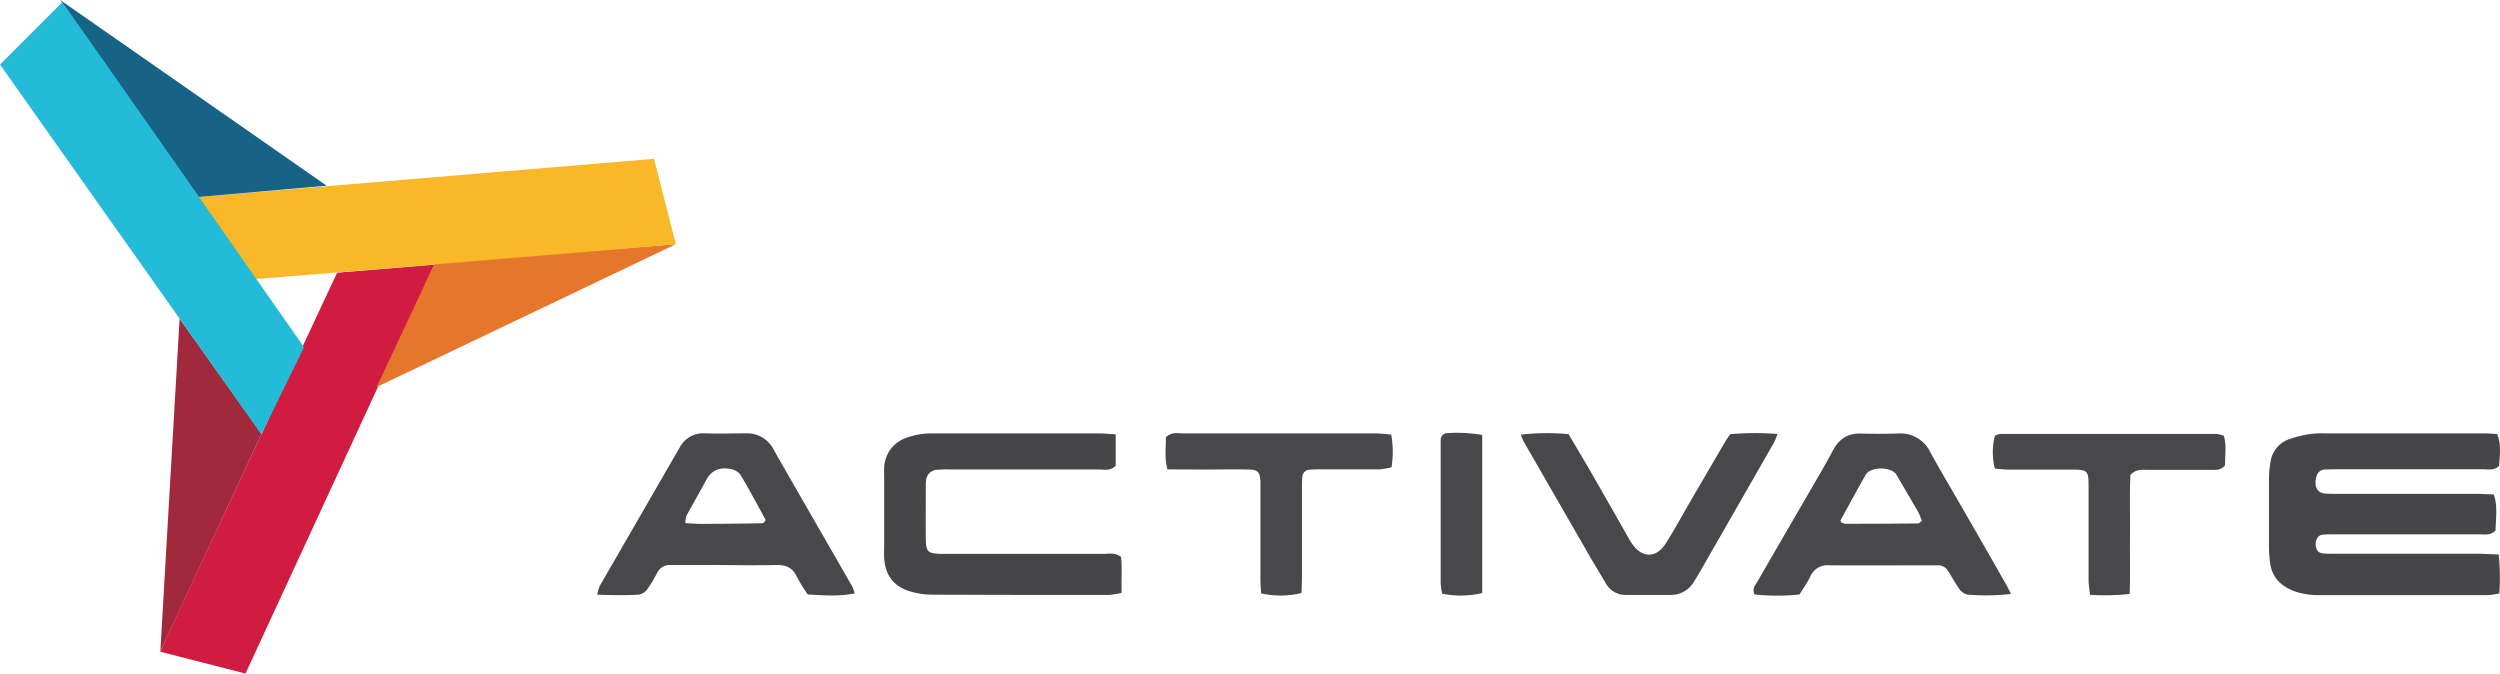
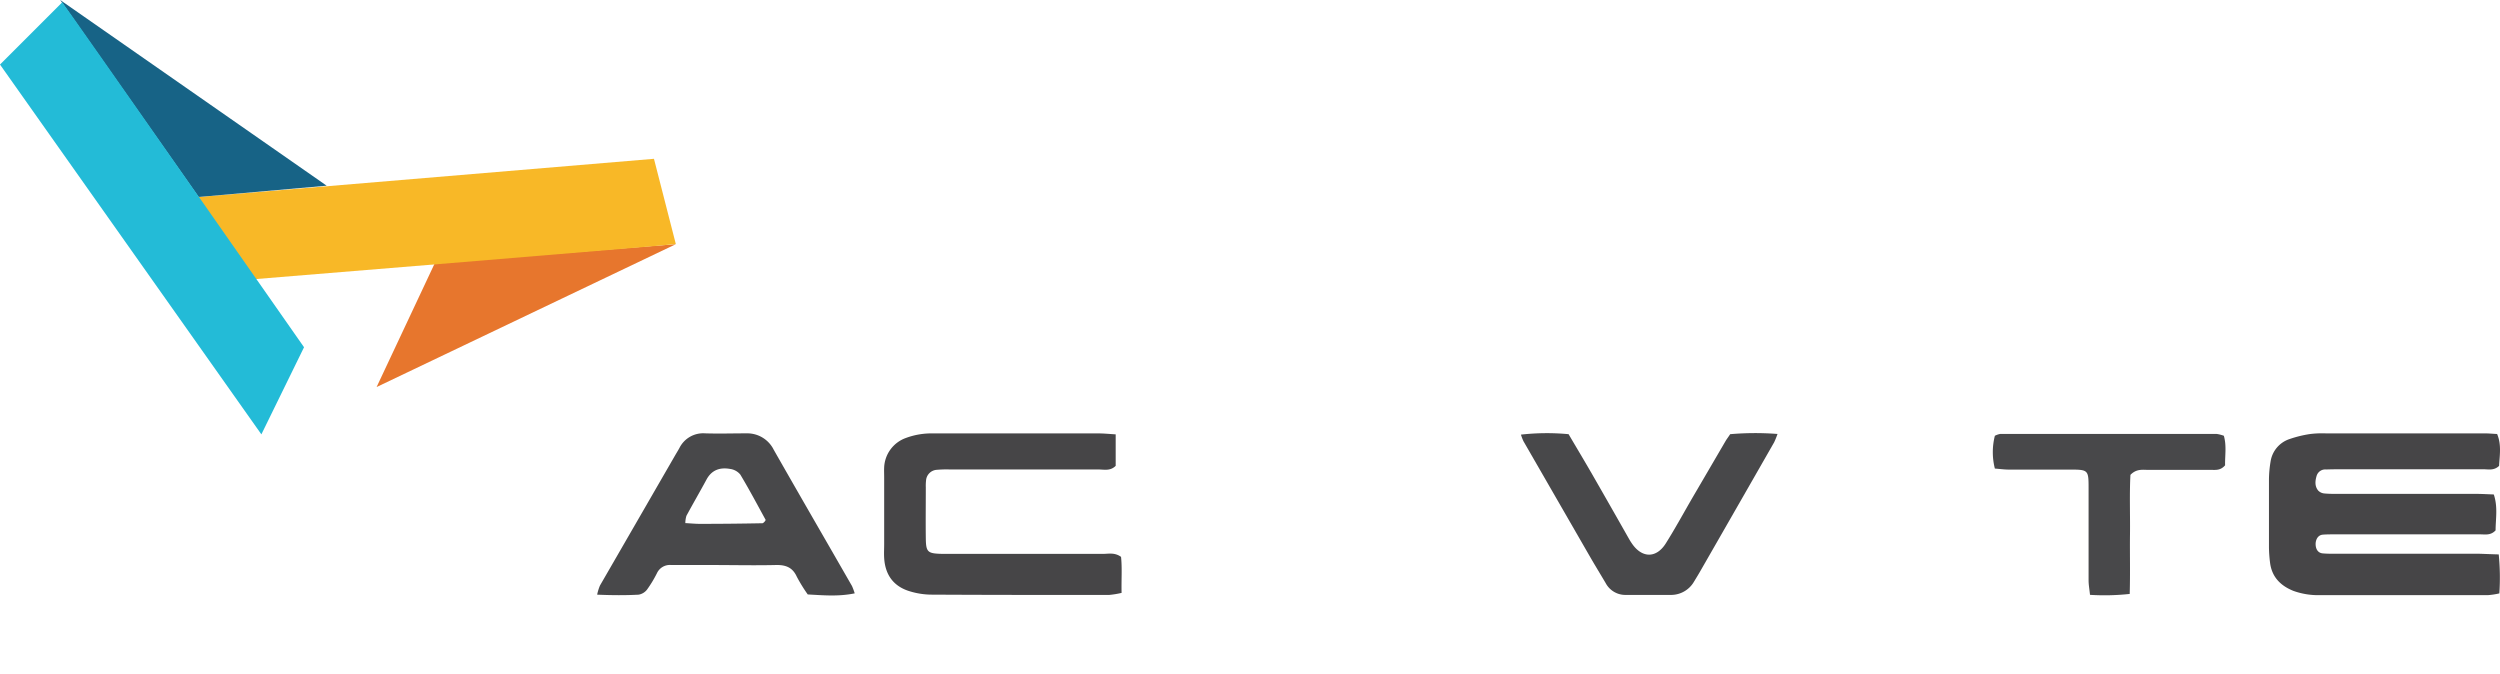
<svg xmlns="http://www.w3.org/2000/svg" viewBox="0 0 686.35 184.94">
  <defs>
    <style>.cls-1{fill:#464547;}.cls-2{fill:#48484a;}.cls-3{fill:#a0293c;}.cls-4{fill:#d11c41;}.cls-5{fill:#e7762d;}.cls-6{fill:#f8b827;}.cls-7{fill:#176386;}.cls-8{fill:#23bbd7;}</style>
  </defs>
  <g id="Layer_2" data-name="Layer 2">
    <g id="Layer_1-2" data-name="Layer 1">
      <path class="cls-1" d="M686,152.21a64.33,64.33,0,0,1,.17,10.7,20.63,20.63,0,0,1-3,.47q-23,0-46,0a20,20,0,0,1-7.54-1.16c-3.51-1.41-5.89-3.78-6.4-7.67a36.25,36.25,0,0,1-.31-4.29c0-6.24,0-12.47,0-18.7a31.66,31.66,0,0,1,.43-4.76,7.72,7.72,0,0,1,5.28-6.28,31.23,31.23,0,0,1,5.57-1.36,26.81,26.81,0,0,1,4.3-.18q21.82,0,43.64,0c1.1,0,2.19.11,3.42.17,1.26,3,.67,6,.54,8.75-1.43,1.36-2.94.93-4.32.93-13.11,0-26.22,0-39.32,0q-1.92,0-3.84.06a2.48,2.48,0,0,0-2.6,1.7c-.42,1.39-.59,2.87.42,4.09a2.66,2.66,0,0,0,1.66.79c1.43.14,2.87.12,4.31.12l37.4,0c1.57,0,3.15.1,4.84.16,1.16,3.49.49,6.78.49,9.85-1.33,1.45-2.84,1.1-4.25,1.1H655c-4.64,0-9.27,0-13.91,0-1.11,0-2.24,0-3.35.08s-1.86.94-2,2.29c-.09,1.59.59,2.72,1.9,2.85s2.88.11,4.31.11h38.84C682.42,152.08,684,152.16,686,152.21Z" />
      <path class="cls-1" d="M306.3,119.25v8.64c-1.48,1.48-3.16,1-4.7,1-13.59,0-27.18,0-40.77,0A30.51,30.51,0,0,0,257,129a3.16,3.16,0,0,0-2.76,2.88,13.5,13.5,0,0,0-.07,1.91c0,4.64-.06,9.28,0,13.91.05,3.91.46,4.26,4.52,4.36,1.28,0,2.56,0,3.84,0q20.14,0,40.29,0c1.55,0,3.2-.44,4.95.82.33,3.09.06,6.37.15,9.89a23.87,23.87,0,0,1-3.49.57c-16.31,0-32.62,0-48.93-.09a20.75,20.75,0,0,1-5.64-.89c-4.51-1.32-6.84-4.5-7.12-9.16-.08-1.27,0-2.56,0-3.84q0-9.1,0-18.22c0-1-.05-1.93,0-2.88a9,9,0,0,1,5.91-8,20.14,20.14,0,0,1,7.52-1.27q8.4,0,16.79,0,14.4,0,28.78,0C303.14,119,304.53,119.14,306.3,119.25Z" />
      <path class="cls-2" d="M234.65,162.9c-4.51.92-8.58.53-12.89.3a43.76,43.76,0,0,1-3-4.86c-1.18-2.6-3.08-3.28-5.77-3.22-5.91.14-11.83,0-17.74,0-3.68,0-7.36,0-11,0a3.9,3.9,0,0,0-3.88,2.22,32.52,32.52,0,0,1-2.72,4.51,3.69,3.69,0,0,1-2.32,1.41c-3.64.2-7.3.17-11.39,0a13.78,13.78,0,0,1,.77-2.5Q175,142.95,185.3,125.1c.4-.69.82-1.37,1.21-2.07a7.28,7.28,0,0,1,7.05-4.06c3.83.12,7.67,0,11.51,0a8.1,8.1,0,0,1,7.35,4.51c7.12,12.5,14.33,24.94,21.49,37.41A17.73,17.73,0,0,1,234.65,162.9ZM210,143.13c.07-.14.23-.34.19-.42-2.28-4.16-4.51-8.37-6.95-12.43a4.41,4.41,0,0,0-2.8-1.54c-2.7-.48-5,.22-6.45,2.87-1.81,3.35-3.73,6.65-5.54,10a7.14,7.14,0,0,0-.3,2c1.48.08,2.73.21,4,.21q8.58,0,17.16-.17C209.56,143.64,209.79,143.31,210,143.13Z" />
-       <path class="cls-2" d="M552.08,163.06a60.13,60.13,0,0,1-12,.18,3.79,3.79,0,0,1-2.2-1.61c-1.13-1.55-2-3.24-3.06-4.87A3.12,3.12,0,0,0,532,155.2c-.48,0-.95,0-1.43,0-9.44,0-18.87.08-28.31,0a5.11,5.11,0,0,0-5.3,3.18c-.76,1.58-1.8,3-2.9,4.82a57.57,57.57,0,0,1-12.38,0c-.73-1.63.2-2.48.72-3.39,4.71-8.17,9.46-16.31,14.18-24.47,2.24-3.87,4.54-7.72,6.63-11.67,1.68-3.15,4.07-4.76,7.69-4.65,3.35.1,6.72.09,10.07,0a9.11,9.11,0,0,1,9,5.16c2.83,5.19,5.88,10.26,8.82,15.39q6,10.4,11.92,20.8C551.1,161,551.41,161.71,552.08,163.06ZM527.63,143a20.62,20.62,0,0,0-1-2.43c-2-3.44-4-6.86-6-10.26-1.32-2.23-7.12-2.31-8.47.1-2.33,4.13-4.59,8.29-6.86,12.45-.05.09.09.29.18.54a4,4,0,0,0,1.23.4q10,0,20-.1C526.89,143.68,527.13,143.35,527.63,143Z" />
      <path class="cls-2" d="M417.56,119.32a63.67,63.67,0,0,1,13.08-.12c2.17,3.69,4.38,7.37,6.52,11.09q4.89,8.52,9.73,17.06c.32.55.62,1.12,1,1.66,2.77,4.26,6.8,4.39,9.46.14,2.46-3.92,4.7-8,7-12q4.71-8.05,9.42-16.12c.32-.54.7-1,1.23-1.83a79.73,79.73,0,0,1,13-.06,22.68,22.68,0,0,1-.93,2.3q-10.23,17.88-20.49,35.74c-.48.83-1,1.66-1.48,2.46a7.29,7.29,0,0,1-6.33,3.69q-6.23,0-12.46,0a6.12,6.12,0,0,1-5.49-3.25c-1.38-2.34-2.8-4.65-4.16-7q-9.22-16-18.41-31.95A13.45,13.45,0,0,1,417.56,119.32Z" />
      <path class="cls-2" d="M584.69,163.06a64,64,0,0,1-10.9.25c-.16-1.56-.39-2.78-.39-4,0-8.47,0-16.93,0-25.39,0-4.9-.12-5-5.16-5-5.58,0-11.17,0-16.76,0-1.24,0-2.47-.18-3.81-.28a18.25,18.25,0,0,1,0-9,5.21,5.21,0,0,1,1.48-.51q29.7,0,59.39,0a9.49,9.49,0,0,1,2,.51c.8,2.82.26,5.64.34,8.1-1.26,1.47-2.6,1.26-3.85,1.26-5.75,0-11.5,0-17.24,0-1.56,0-3.23-.35-4.9,1.37-.28,5.15-.06,10.72-.12,16.29C584.7,151.93,584.86,157.33,584.69,163.06Z" />
-       <path class="cls-2" d="M320.49,128.87c-.86-3.42-.34-6.24-.43-8.78,1.61-1.62,3.3-1.1,4.83-1.1,11.81,0,23.63,0,35.44,0,5.75,0,11.5,0,17.25,0,1.39,0,2.78.19,4.36.3a26.68,26.68,0,0,1,.09,9,21.12,21.12,0,0,1-3.22.56c-5.11,0-10.22,0-15.33,0-1.27,0-2.56,0-3.83.1a2.08,2.08,0,0,0-2.12,2.14c-.11,1.27-.09,2.55-.09,3.83,0,7.66,0,15.33,0,23,0,1.57-.07,3.14-.12,4.89a24.34,24.34,0,0,1-11.1.09c-.07-1.45-.18-2.69-.18-3.93,0-8,0-16,0-23.95,0-1,0-1.92,0-2.88-.14-2.52-.7-3.18-3.12-3.23-4-.09-8,0-12,0Z" />
-       <path class="cls-2" d="M406.93,119.41v43.4a25.86,25.86,0,0,1-11,.19,20.54,20.54,0,0,1-.41-2.88q0-18.65,0-37.3c0-.64,0-1.28,0-1.91a1.89,1.89,0,0,1,1.75-2A41.64,41.64,0,0,1,406.93,119.41Z" />
-       <polygon class="cls-3" points="49.31 87.5 44.02 178.81 71.81 119.14 49.31 87.5" />
-       <path class="cls-4" d="M44,178.92l23.4,6L119.28,72.65,92.55,74.87S44.23,177.92,44,178.92Z" />
      <polygon class="cls-5" points="103.39 106.26 185.54 67.04 119.39 72.21 103.39 106.26" />
      <path class="cls-6" d="M185.54,67l-6-23.4L53.93,54.13l16.2,22.49S184.54,67.3,185.54,67Z" />
      <polygon class="cls-7" points="89.68 50.98 16.52 0 54.52 54.08 89.68 50.98" />
      <path class="cls-8" d="M17.09.63,0,17.72,71.76,119.25,83.47,95.33S17.82,1.36,17.09.63Z" />
    </g>
  </g>
</svg>